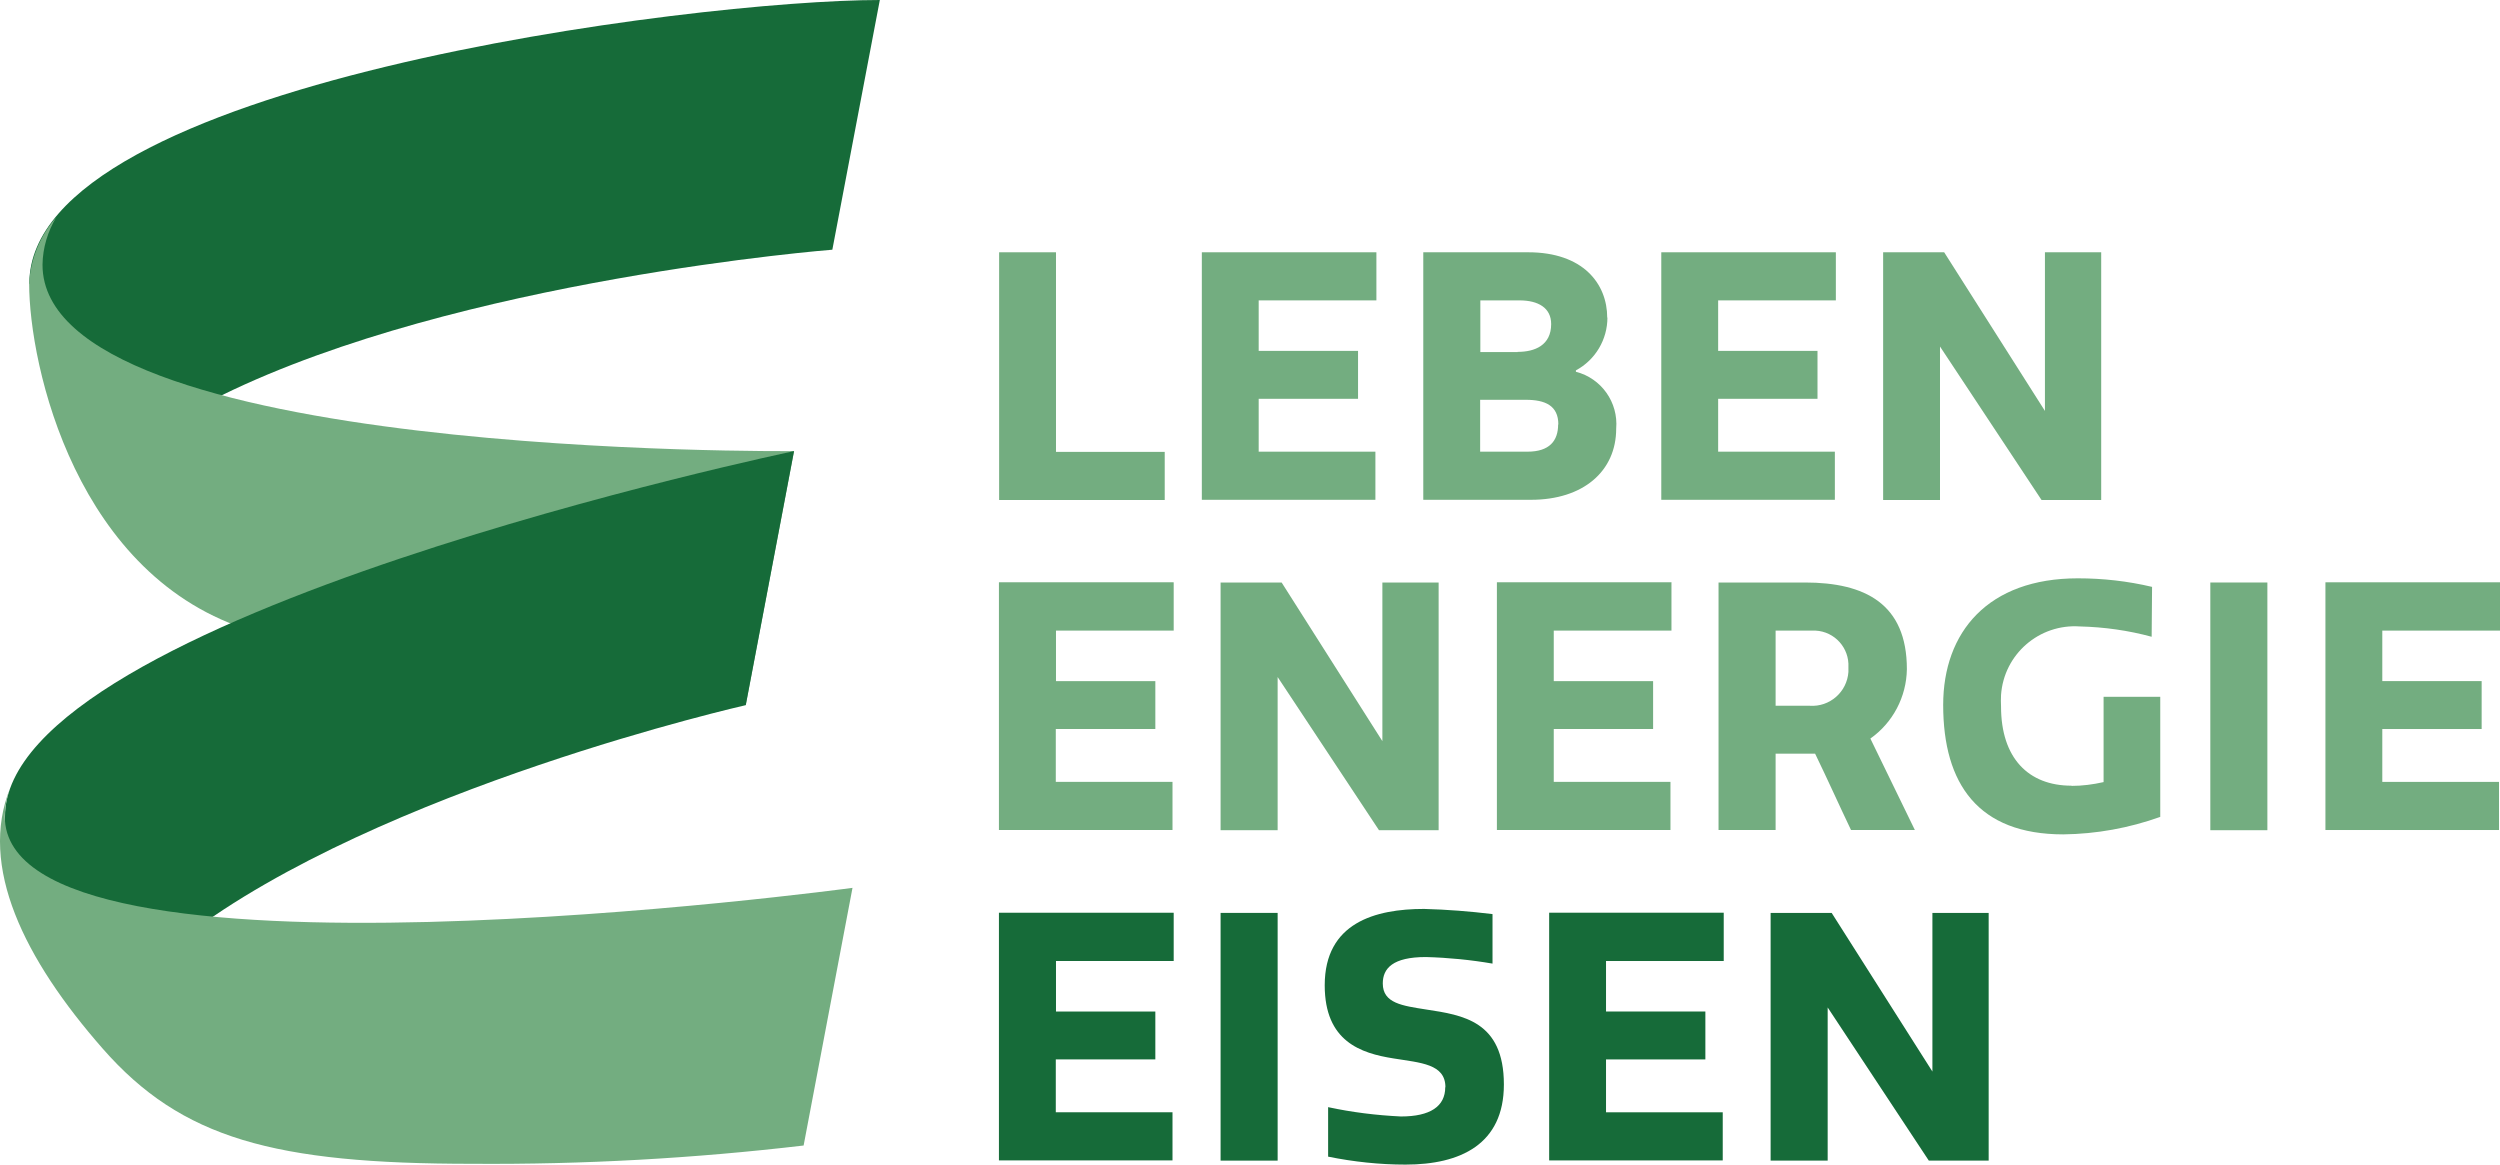
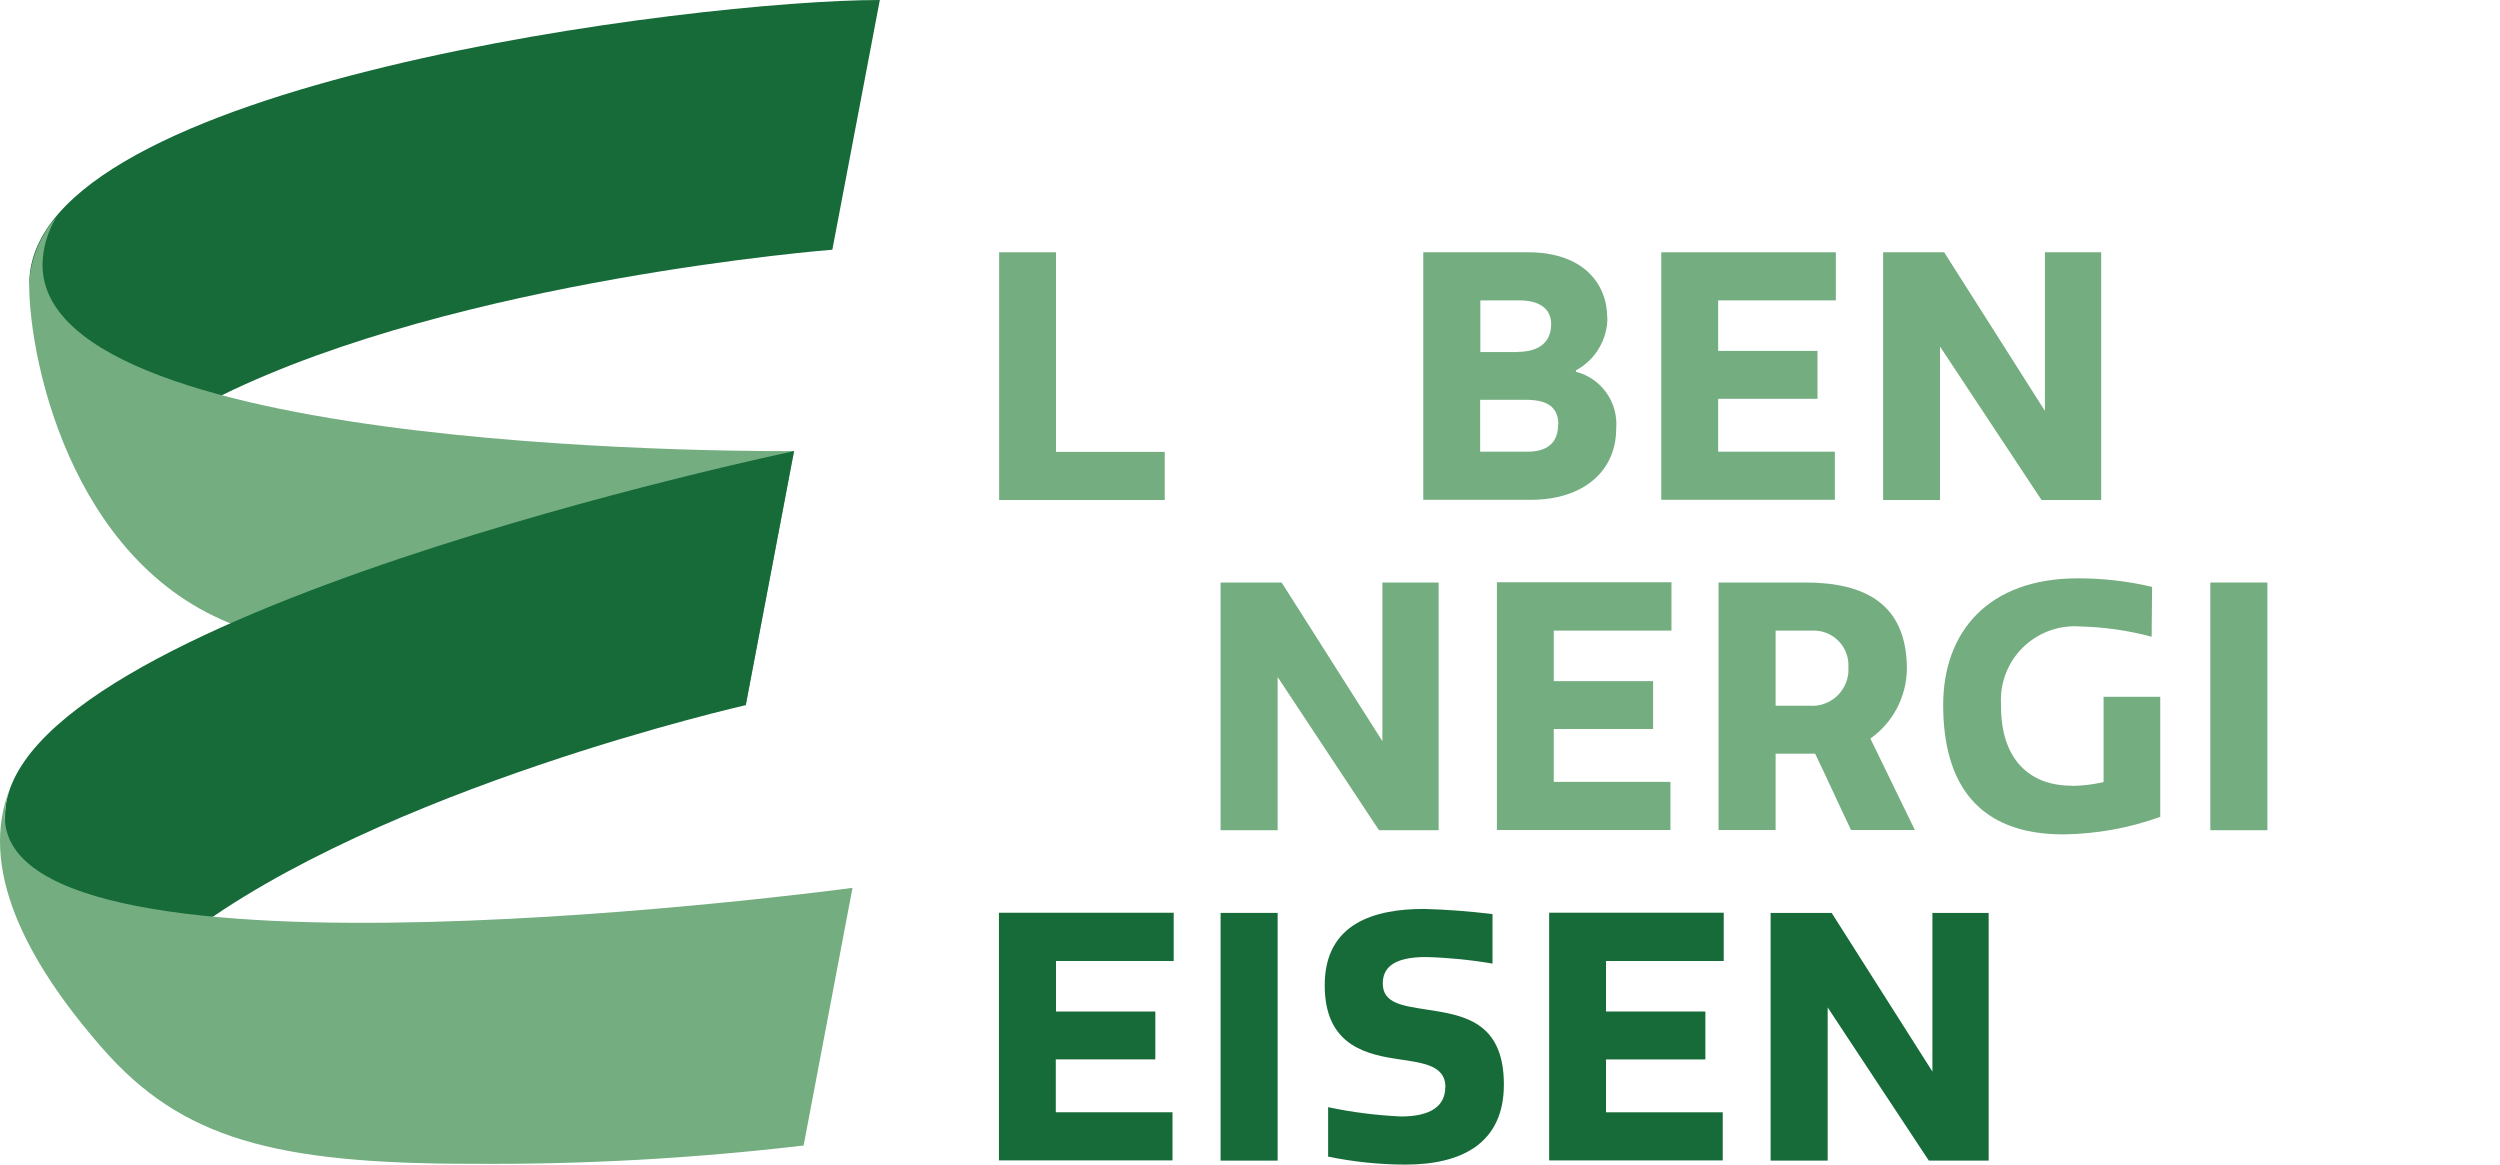
<svg xmlns="http://www.w3.org/2000/svg" width="161" height="75" viewBox="0 0 161 75" fill="none">
  <path d="M1.89 18.244C1.89 5.364 44.879 0 56.661 0L53.603 16.081C53.603 16.081 29.577 17.963 14.288 25.452C-1.001 32.942 7.196 26.95 7.196 26.95L1.89 18.244Z" fill="#166B39" />
  <path d="M3.637 13.968C3.072 14.902 2.751 15.965 2.738 17.053C2.738 29.536 51.136 29.05 51.136 29.05L48.027 45.399C48.027 45.399 27.984 44.157 16.28 40.649C4.909 37.244 1.877 23.544 1.877 18.244C1.967 16.669 2.584 15.159 3.637 13.981V13.968Z" fill="#73AD80" />
  <path d="M51.149 29.05C51.149 29.05 0.322 39.676 0.322 52.582V54.528L8.841 62.069L11.911 60.328C24.515 50.738 48.027 45.412 48.027 45.412L51.136 29.05H51.149Z" fill="#166B39" />
  <path d="M68.006 16.247V29.101H75.008V32.2H64.344V16.247H68.006Z" fill="#73AD80" />
-   <path d="M88.64 16.247V19.345H81.059V22.597H87.458V25.683H81.059V29.088H88.576V32.187H77.398V16.247H88.64Z" fill="#73AD80" />
  <path d="M103.518 20.447C103.518 21.868 102.747 23.174 101.488 23.852V23.942C103.132 24.364 104.225 25.913 104.083 27.603C104.083 30.356 101.95 32.187 98.597 32.187H91.659V16.247H98.417C101.95 16.247 103.505 18.27 103.505 20.459L103.518 20.447ZM97.736 22.661C98.841 22.661 99.895 22.239 99.895 20.869C99.895 19.832 99.073 19.345 97.852 19.345H95.334V22.674H97.736V22.661ZM100.357 27.334C100.357 26.118 99.509 25.747 98.263 25.747H95.321V29.088H98.366C99.792 29.088 100.344 28.384 100.344 27.334H100.357Z" fill="#73AD80" />
  <path d="M118.229 16.247V19.345H110.649V22.597H117.047V25.683H110.649V29.088H118.165V32.187H106.987V16.247H118.229Z" fill="#73AD80" />
  <path d="M124.936 22.316V32.2H121.274V16.247H125.205L131.694 26.464V16.247H135.317V32.2H131.475L124.936 22.316Z" fill="#73AD80" />
-   <path d="M75.586 37.513V40.611H68.006V43.863H74.404V46.949H67.993V50.354H75.509V53.453H64.331V37.5H75.573L75.586 37.513Z" fill="#73AD80" />
  <path d="M82.28 43.581V53.465H78.606V37.513H82.537L89.025 47.73V37.513H92.648V53.465H88.807L82.267 43.581H82.28Z" fill="#73AD80" />
  <path d="M107.642 37.513V40.611H100.062V43.863H106.46V46.949H100.062V50.354H107.578V53.453H96.4V37.5H107.655L107.642 37.513Z" fill="#73AD80" />
  <path d="M116.238 37.513C120.105 37.513 122.803 38.883 122.803 43.095C122.777 44.874 121.904 46.539 120.452 47.563L123.317 53.452H119.205C118.422 51.814 117.689 50.175 116.893 48.536H114.349V53.452H110.674V37.513H116.238ZM114.349 45.451H116.546C117.831 45.54 118.948 44.567 119.038 43.274C119.038 43.172 119.038 43.069 119.038 42.967C119.103 41.738 118.165 40.675 116.918 40.611C116.79 40.611 116.662 40.611 116.546 40.611H114.349V45.438V45.451Z" fill="#73AD80" />
  <path d="M133.402 50.611C134.096 50.611 134.79 50.521 135.471 50.367V44.875H139.12V52.608C137.115 53.325 135.008 53.709 132.876 53.734C127.402 53.734 125.141 50.495 125.141 45.4C125.141 40.701 128.032 37.244 133.814 37.244C135.42 37.244 137.026 37.423 138.593 37.795L138.567 41.008C137.064 40.599 135.509 40.381 133.942 40.343C131.321 40.163 129.047 42.135 128.867 44.76C128.854 45.003 128.854 45.259 128.867 45.502C128.867 48.818 130.627 50.598 133.402 50.598V50.611Z" fill="#73AD80" />
  <path d="M142.345 37.513H146.019V53.465H142.345V37.513Z" fill="#73AD80" />
-   <path d="M161 37.513V40.611H153.42V43.863H159.818V46.949H153.42V50.354H160.936V53.453H149.758V37.5H161V37.513Z" fill="#73AD80" />
  <path d="M75.586 58.791V61.889H68.006V65.141H74.404V68.227H67.993V71.632H75.509V74.731H64.331V58.778H75.573L75.586 58.791Z" fill="#166B39" />
  <path d="M78.606 58.791H82.28V74.744H78.606V58.791Z" fill="#166B39" />
  <path d="M93.085 70.019C93.085 68.509 91.479 68.445 89.745 68.163C87.638 67.83 85.312 67.075 85.312 63.452C85.312 59.419 88.576 58.535 91.711 58.535C93.188 58.574 94.653 58.689 96.118 58.868V62.056C94.704 61.813 93.265 61.672 91.826 61.633C89.693 61.633 89.051 62.363 89.051 63.336C89.051 64.617 90.323 64.77 91.852 65.013C94.19 65.372 96.85 65.743 96.85 69.84C96.85 73.694 94.049 75 90.516 75C88.846 75 87.175 74.821 85.531 74.488V71.3C87.072 71.633 88.64 71.825 90.22 71.901C92.109 71.901 93.073 71.249 93.073 70.019H93.085Z" fill="#166B39" />
  <path d="M111.008 58.791V61.889H103.428V65.141H109.826V68.227H103.428V71.632H110.944V74.731H99.766V58.778H111.008V58.791Z" fill="#166B39" />
  <path d="M117.702 64.86V74.744H114.028V58.791H117.959L124.447 69.008V58.791H128.07V74.744H124.216L117.689 64.86H117.702Z" fill="#166B39" />
  <path d="M0.656 50.738C0.438 51.327 0.322 51.955 0.31 52.582C0.31 64.566 54.901 57.178 54.901 57.178L51.753 73.771C44.674 74.603 37.556 75 30.425 74.949C17.654 74.949 11.693 73.323 6.618 67.536C1.543 61.749 -1.386 55.795 0.656 50.738Z" fill="#73AD80" />
</svg>